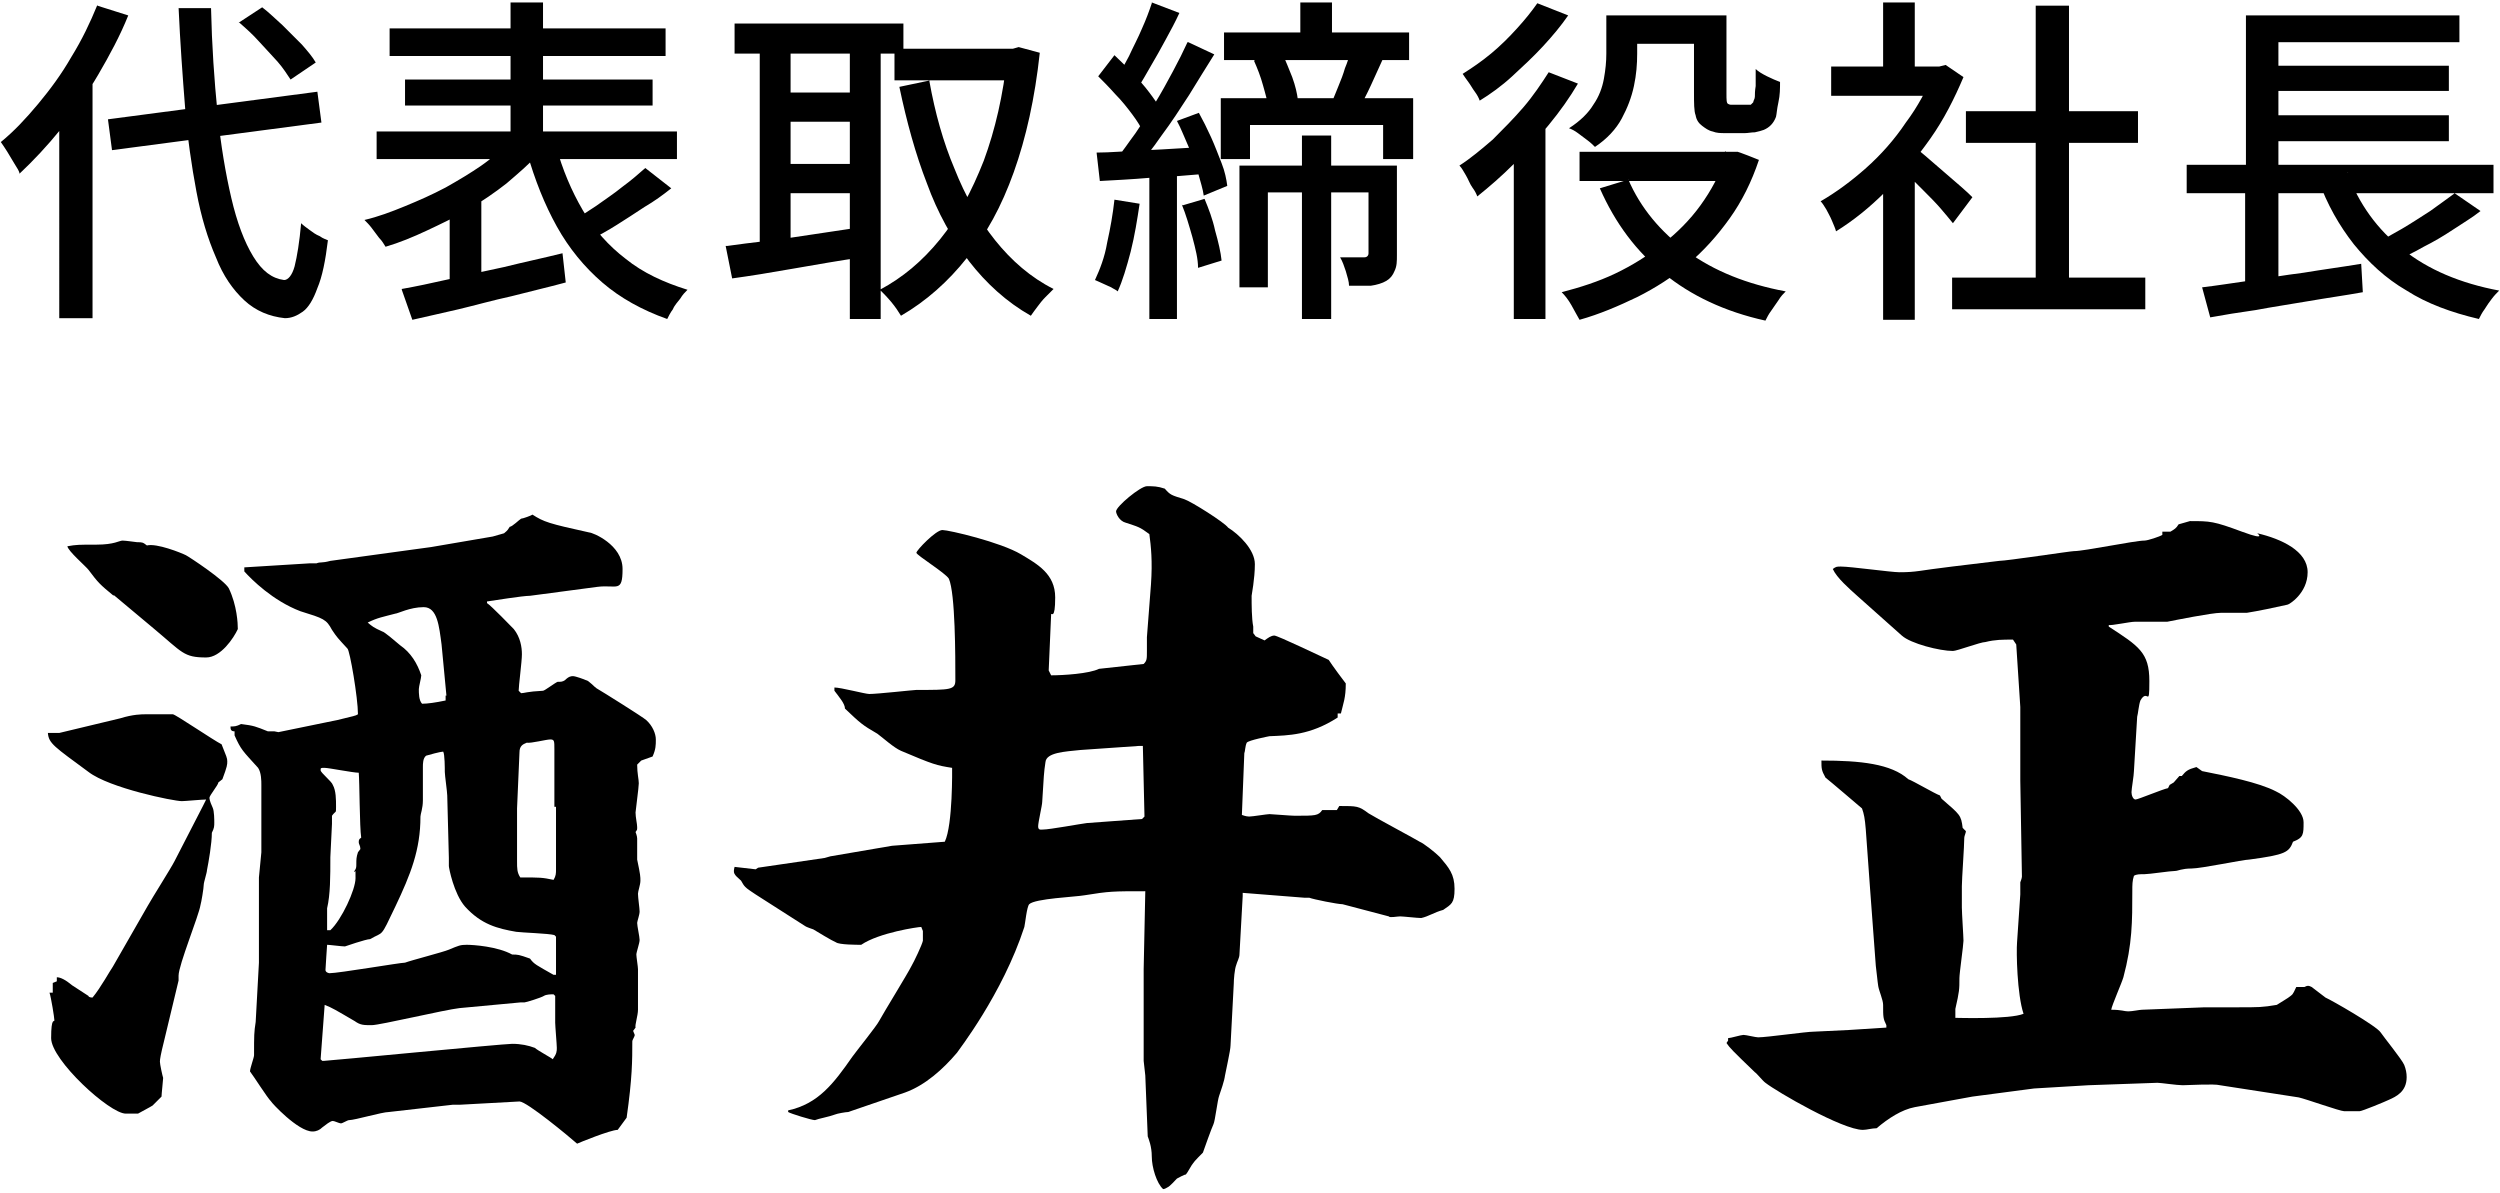
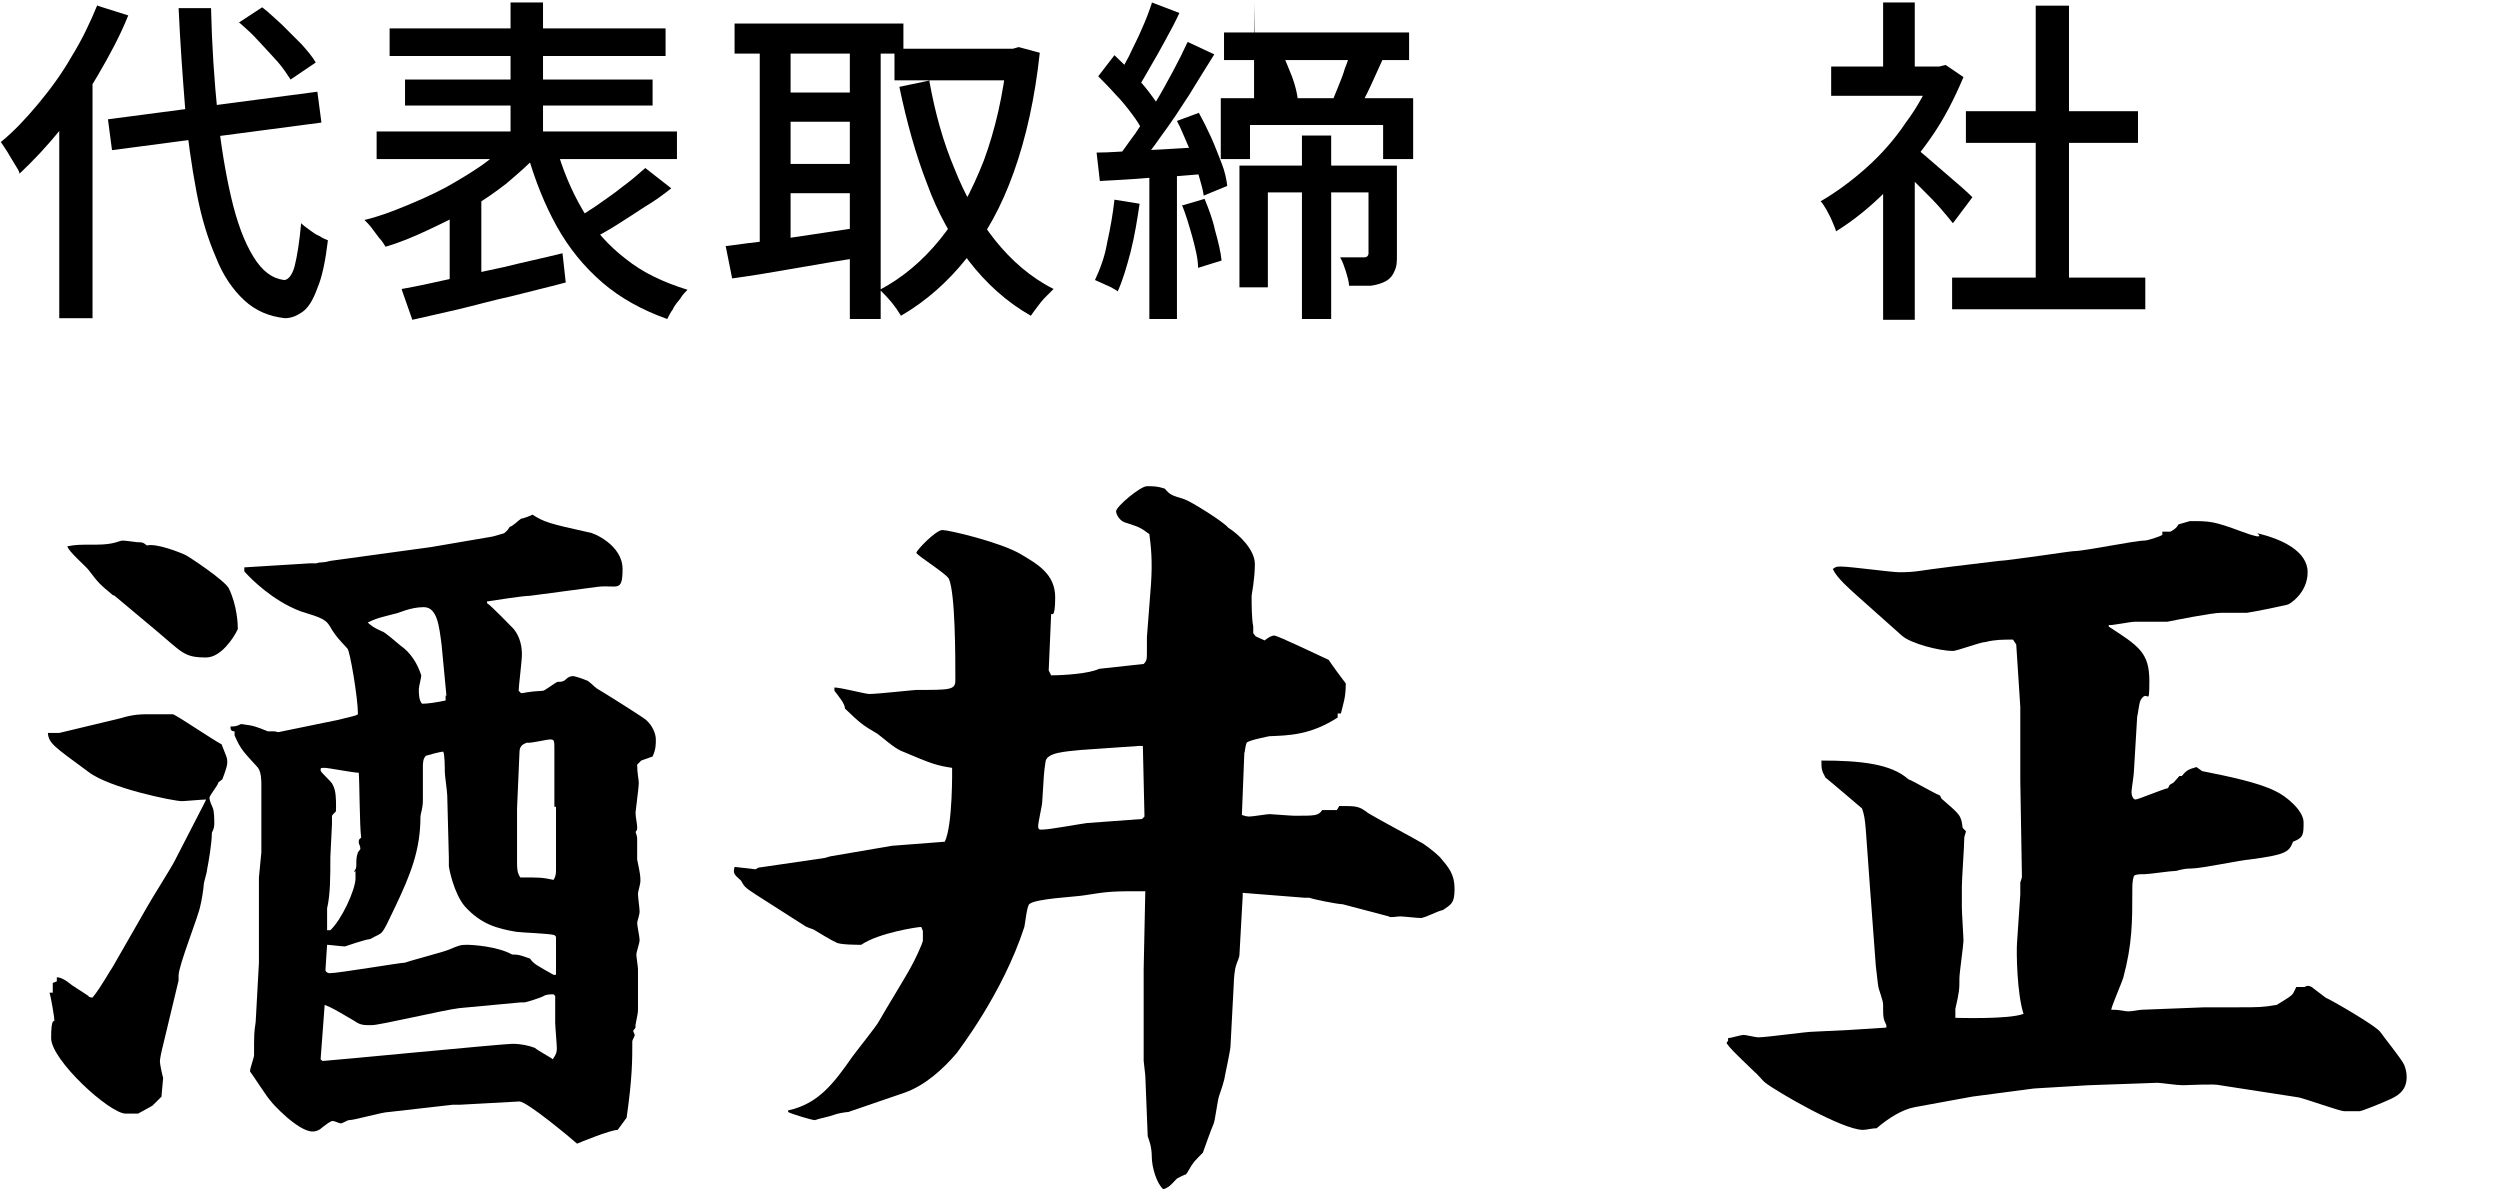
<svg xmlns="http://www.w3.org/2000/svg" id="name-ko" version="1.1" viewBox="0 0 308 147">
  <defs>
    <style>
      .cls-1 {
        fill: #000;
        stroke-width: 0px;
      }
    </style>
  </defs>
  <path class="cls-1" d="M12,.7l3.8,1.2c-1,2.5-2.3,4.9-3.7,7.3-1.4,2.4-3,4.6-4.6,6.7-1.7,2.1-3.4,3.9-5.1,5.5,0-.3-.3-.7-.6-1.2s-.6-1-.9-1.5c-.3-.5-.6-.9-.8-1.2,1.6-1.3,3.1-2.9,4.6-4.7,1.5-1.8,2.9-3.7,4.1-5.8,1.3-2.1,2.3-4.2,3.2-6.4M7.4,12.3l4-4h0v30.9h-4.1V12.3h.1ZM13.3,14.7l25.8-3.4.5,3.8-25.8,3.4s-.5-3.8-.5-3.8ZM22,1h4c.1,4.6.4,8.9.8,12.9s1,7.5,1.7,10.5,1.6,5.4,2.7,7.2c1.1,1.8,2.3,2.7,3.8,2.9.5,0,1-.6,1.3-1.7.3-1.2.6-3,.8-5.3.3.3.6.5,1,.8s.8.6,1.3.8c.4.3.8.4,1,.5-.3,2.5-.7,4.5-1.3,5.9-.5,1.4-1.1,2.4-1.8,2.9s-1.4.8-2.2.8c-1.9-.2-3.6-.9-5-2.2s-2.6-3-3.5-5.3c-1-2.3-1.8-4.9-2.4-8.1s-1.1-6.6-1.4-10.4c-.3-3.8-.6-7.9-.8-12.3M29.4,2.8l2.9-1.9c.8.6,1.6,1.4,2.5,2.2.8.8,1.6,1.6,2.4,2.4.7.8,1.3,1.5,1.7,2.2l-3.1,2.1c-.4-.6-.9-1.4-1.6-2.2-.7-.8-1.5-1.6-2.3-2.5s-1.6-1.6-2.4-2.3" />
  <path class="cls-1" d="M62.8,17.4l3.4,1.7c-1.1,1.2-2.4,2.3-3.8,3.5-1.4,1.1-3,2.2-4.7,3.2s-3.4,1.8-5.1,2.6c-1.7.8-3.4,1.5-5.1,2-.2-.3-.4-.7-.8-1.1-.3-.4-.6-.8-.9-1.2s-.6-.7-.9-1c1.7-.4,3.3-1,5-1.7s3.3-1.4,5-2.3c1.6-.9,3.1-1.8,4.4-2.7s2.5-2,3.5-3M46.4,16.2h37v3.4h-37v-3.4ZM48,3.5h34v3.4h-34v-3.4ZM49.5,35.6c1.7-.3,3.6-.7,5.8-1.2s4.4-1,6.8-1.5c2.4-.6,4.8-1.1,7.2-1.7l.4,3.6c-2.2.6-4.4,1.1-6.7,1.7-2.3.5-4.4,1.1-6.5,1.6s-4,.9-5.7,1.3l-1.3-3.7h0ZM49.9,9.8h30.5v3.2h-30.5v-3.2ZM55.4,25.7l2.7-2.7,1.2.3v12.4h-3.9s0-10,0-10ZM62.9.3h4v18.6h-4V.3ZM68.5,18c.8,2.9,1.9,5.5,3.3,7.9s3.2,4.4,5.3,6c2.1,1.7,4.7,2.9,7.6,3.8-.3.3-.6.6-.9,1.1-.3.4-.7.8-.9,1.3-.3.4-.5.8-.7,1.2-3.1-1.1-5.8-2.6-8-4.5s-4.1-4.2-5.6-6.9c-1.5-2.7-2.7-5.7-3.7-9.2,0,0,3.6-.7,3.6-.7ZM79.5,20.7l3.2,2.5c-1,.8-2.1,1.6-3.3,2.3-1.2.8-2.3,1.5-3.4,2.2s-2.2,1.3-3.2,1.8l-2.5-2.1c1-.6,2-1.3,3.1-2,1.1-.8,2.2-1.5,3.3-2.4,1.1-.8,2-1.6,2.8-2.3" />
  <path class="cls-1" d="M89.6,30.3c1.4-.2,3-.4,4.7-.6,1.8-.2,3.7-.5,5.7-.8s4-.6,6-.9l.2,3.7c-2.8.4-5.6.9-8.5,1.4-2.8.5-5.3.9-7.5,1.2l-.8-4h.2ZM90.5,2.9h20.8v3.7h-20.8v-3.7ZM93.6,4.3h3.8v27.4h-3.8V4.3ZM95.7,11.4h10.5v3.6h-10.5v-3.6ZM95.7,20.2h10.5v3.6h-10.5v-3.6ZM104.7,4.3h3.8v35h-3.8V4.3ZM124.1,6h.7l.7-.2,2.6.7c-.6,5.6-1.7,10.5-3.2,14.7s-3.4,7.7-5.8,10.6c-2.3,2.9-5,5.3-8.1,7.1-.3-.5-.7-1.1-1.2-1.7-.5-.6-1-1.1-1.4-1.5,2.8-1.5,5.2-3.5,7.4-6.2,2.2-2.7,3.9-5.9,5.4-9.7,1.4-3.8,2.4-8.1,2.9-12.9,0,0,0-.9,0-.9ZM110.2,6h15v3.9h-15s0-3.9,0-3.9ZM114.5,10c.7,3.9,1.7,7.5,3.1,10.8,1.3,3.3,3,6.3,5,8.8s4.4,4.6,7.2,6c-.3.3-.6.6-1,1s-.7.8-1,1.2-.6.8-.8,1.1c-3-1.7-5.5-4-7.6-6.7-2.1-2.8-3.9-6-5.2-9.6-1.4-3.6-2.5-7.6-3.4-11.9l3.8-.8h-.1Z" />
-   <path class="cls-1" d="M137.3,24.6l3.1.5c-.3,2-.6,3.9-1.1,5.9-.5,1.9-1,3.6-1.6,4.9-.2-.2-.5-.3-.8-.5-.4-.2-.7-.3-1.1-.5-.4-.2-.7-.3-.9-.4.6-1.3,1.2-2.8,1.5-4.6.4-1.8.7-3.5.9-5.3M135,18.8c1.8,0,3.9-.2,6.3-.3,2.4-.1,4.9-.3,7.4-.4v3.3c-2.3.2-4.7.4-7,.5-2.3.2-4.4.3-6.2.4l-.4-3.5h-.1ZM135.3,9.4l2-2.6c.7.7,1.5,1.4,2.2,2.2.8.8,1.5,1.6,2.1,2.4.6.8,1.1,1.5,1.4,2.1l-2.1,2.9c-.3-.7-.8-1.5-1.4-2.3-.6-.8-1.3-1.7-2.1-2.5-.8-.9-1.5-1.6-2.2-2.3M141.9.3l3.4,1.3c-.5,1.1-1.1,2.2-1.7,3.3-.6,1.1-1.2,2.2-1.8,3.2s-1.1,2-1.7,2.8l-2.6-1.1c.5-.8,1-1.8,1.6-2.9.5-1.1,1.1-2.2,1.6-3.4.5-1.1.9-2.2,1.2-3.1M146.4,5.2l3.2,1.5c-1,1.6-2,3.2-3.1,5-1.1,1.7-2.2,3.4-3.4,5-1.1,1.6-2.2,3-3.3,4.2l-2.3-1.3c.8-.9,1.5-2,2.4-3.2.8-1.2,1.6-2.4,2.4-3.7.8-1.3,1.5-2.6,2.2-3.9.7-1.3,1.3-2.5,1.8-3.6M141.6,20.5h3.4v18.8h-3.4v-18.8ZM145,14.9l2.7-1c.5.9,1,1.9,1.5,3s.9,2.2,1.3,3.2c.4,1,.6,2,.7,2.8l-2.9,1.2c-.1-.8-.4-1.7-.7-2.8-.3-1.1-.7-2.2-1.2-3.3s-.9-2.2-1.4-3.1M145.7,25.3l2.7-.8c.5,1.2,1,2.5,1.3,3.9.4,1.4.7,2.7.8,3.7l-2.9.9c0-1.1-.3-2.3-.7-3.8-.4-1.4-.8-2.8-1.3-4M150.5,12.1h23.6v7.5h-3.7v-4.2h-16.4v4.2h-3.6v-7.5h0ZM150.8,4h22.8v3.4h-22.8v-3.4ZM152.7,20.4h17.5v3.3h-14v11.7h-3.5s0-15,0-15ZM154.6,7.4l3.4-.8c.4.9.8,1.9,1.2,2.9.4,1.1.6,2,.7,2.8l-3.7,1c0-.8-.3-1.7-.6-2.8s-.7-2.1-1.1-3M160.2.3h3.9v5.7h-3.9V.3ZM160.4,16.7h3.6v22.6h-3.6v-22.6ZM166.4,6.4l4,.8c-.5,1.1-1,2.2-1.5,3.3-.5,1.1-1,2-1.4,2.8l-3.4-.8c.3-.6.5-1.2.8-1.9s.6-1.5.8-2.2c.3-.7.5-1.4.7-2M168.6,20.4h3.5v11c0,.8,0,1.4-.3,2-.2.5-.5.9-1,1.2s-1.2.5-1.9.6c-.7,0-1.6,0-2.7,0,0-.5-.2-1.1-.4-1.8-.2-.6-.4-1.2-.7-1.7h3c.3,0,.5-.2.5-.5v-10.9h0Z" />
-   <path class="cls-1" d="M190.8,8.9l3.6,1.4c-1,1.7-2.2,3.4-3.6,5.1-1.4,1.7-2.8,3.3-4.3,4.8-1.5,1.5-3,2.8-4.5,4-.1-.3-.3-.7-.6-1.1s-.5-1-.8-1.5-.5-.9-.8-1.2c1.4-.9,2.7-2,4.1-3.2,1.3-1.3,2.6-2.6,3.8-4s2.2-2.9,3.1-4.3M189.4.4l3.8,1.5c-.9,1.3-1.9,2.5-3.1,3.8-1.2,1.3-2.5,2.5-3.8,3.7s-2.7,2.2-4,3c-.1-.3-.3-.7-.6-1.1-.3-.4-.5-.8-.8-1.2s-.5-.7-.7-1c1.1-.7,2.3-1.5,3.5-2.5s2.2-2,3.2-3.1,1.8-2.1,2.5-3.1M186.5,17.9l3.7-3.7h.2v25.1h-3.9v-21.4ZM212.5,18.7h1.5c0-.1,2.7,1,2.7,1-.9,2.7-2.1,5.1-3.6,7.2s-3.2,4-5.1,5.6c-1.9,1.6-4.1,3-6.3,4.1-2.3,1.1-4.6,2.1-7.1,2.8-.3-.5-.6-1.1-1-1.8s-.8-1.2-1.2-1.6c2.3-.6,4.5-1.3,6.6-2.3s4-2.2,5.8-3.6,3.4-3,4.7-4.8c1.3-1.8,2.4-3.8,3.1-6v-.7h0ZM197.8,1.9h3.9v4.7c0,1.3-.1,2.6-.4,4-.3,1.4-.8,2.7-1.5,4s-1.8,2.5-3.3,3.5c-.2-.2-.5-.5-.9-.8s-.8-.6-1.2-.9-.8-.5-1.1-.6c1.4-.9,2.4-1.9,3-2.9.7-1,1.1-2.1,1.3-3.2.2-1.1.3-2.1.3-3.1V1.9h-.1ZM194.6,18.7h19.2v3.6h-19.2v-3.6ZM200.6,22.1c1.5,3.5,4,6.5,7.3,8.9,3.3,2.4,7.3,4,12.1,4.9-.3.3-.6.6-.9,1.1-.3.4-.6.9-.9,1.3-.3.4-.5.8-.7,1.2-5-1.1-9.2-3.1-12.5-5.8-3.4-2.7-6-6.2-7.9-10.5l3.6-1.1h-.1ZM199.7,1.9h11.4v3.5h-11.4V1.9ZM208.7,1.9h4v9.6c0,.8,0,1.2.2,1.3,0,0,.2.1.3.1h2.5s.2-.2.3-.3c0-.2.2-.4.2-.7s0-.7.1-1.3v-2.1c.3.3.8.6,1.4.9.6.3,1.1.5,1.6.7,0,.8,0,1.6-.2,2.5s-.2,1.4-.3,1.8c-.3.8-.8,1.3-1.5,1.6-.3.1-.6.2-1.1.3-.4,0-.9.1-1.2.1h-2.5c-.5,0-1,0-1.5-.2-.5-.1-.9-.4-1.3-.7-.4-.3-.7-.7-.8-1.3-.2-.5-.2-1.5-.2-2.8V1.9h0Z" />
+   <path class="cls-1" d="M137.3,24.6l3.1.5c-.3,2-.6,3.9-1.1,5.9-.5,1.9-1,3.6-1.6,4.9-.2-.2-.5-.3-.8-.5-.4-.2-.7-.3-1.1-.5-.4-.2-.7-.3-.9-.4.6-1.3,1.2-2.8,1.5-4.6.4-1.8.7-3.5.9-5.3M135,18.8c1.8,0,3.9-.2,6.3-.3,2.4-.1,4.9-.3,7.4-.4v3.3c-2.3.2-4.7.4-7,.5-2.3.2-4.4.3-6.2.4l-.4-3.5h-.1ZM135.3,9.4l2-2.6c.7.7,1.5,1.4,2.2,2.2.8.8,1.5,1.6,2.1,2.4.6.8,1.1,1.5,1.4,2.1l-2.1,2.9c-.3-.7-.8-1.5-1.4-2.3-.6-.8-1.3-1.7-2.1-2.5-.8-.9-1.5-1.6-2.2-2.3M141.9.3l3.4,1.3c-.5,1.1-1.1,2.2-1.7,3.3-.6,1.1-1.2,2.2-1.8,3.2s-1.1,2-1.7,2.8l-2.6-1.1c.5-.8,1-1.8,1.6-2.9.5-1.1,1.1-2.2,1.6-3.4.5-1.1.9-2.2,1.2-3.1M146.4,5.2l3.2,1.5c-1,1.6-2,3.2-3.1,5-1.1,1.7-2.2,3.4-3.4,5-1.1,1.6-2.2,3-3.3,4.2l-2.3-1.3c.8-.9,1.5-2,2.4-3.2.8-1.2,1.6-2.4,2.4-3.7.8-1.3,1.5-2.6,2.2-3.9.7-1.3,1.3-2.5,1.8-3.6M141.6,20.5h3.4v18.8h-3.4v-18.8ZM145,14.9l2.7-1c.5.9,1,1.9,1.5,3s.9,2.2,1.3,3.2c.4,1,.6,2,.7,2.8l-2.9,1.2c-.1-.8-.4-1.7-.7-2.8-.3-1.1-.7-2.2-1.2-3.3s-.9-2.2-1.4-3.1M145.7,25.3l2.7-.8c.5,1.2,1,2.5,1.3,3.9.4,1.4.7,2.7.8,3.7l-2.9.9c0-1.1-.3-2.3-.7-3.8-.4-1.4-.8-2.8-1.3-4M150.5,12.1h23.6v7.5h-3.7v-4.2h-16.4v4.2h-3.6v-7.5h0ZM150.8,4h22.8v3.4h-22.8v-3.4ZM152.7,20.4h17.5v3.3h-14v11.7h-3.5s0-15,0-15ZM154.6,7.4l3.4-.8c.4.9.8,1.9,1.2,2.9.4,1.1.6,2,.7,2.8l-3.7,1c0-.8-.3-1.7-.6-2.8s-.7-2.1-1.1-3h3.9v5.7h-3.9V.3ZM160.4,16.7h3.6v22.6h-3.6v-22.6ZM166.4,6.4l4,.8c-.5,1.1-1,2.2-1.5,3.3-.5,1.1-1,2-1.4,2.8l-3.4-.8c.3-.6.5-1.2.8-1.9s.6-1.5.8-2.2c.3-.7.5-1.4.7-2M168.6,20.4h3.5v11c0,.8,0,1.4-.3,2-.2.5-.5.9-1,1.2s-1.2.5-1.9.6c-.7,0-1.6,0-2.7,0,0-.5-.2-1.1-.4-1.8-.2-.6-.4-1.2-.7-1.7h3c.3,0,.5-.2.5-.5v-10.9h0Z" />
  <path class="cls-1" d="M238.1,8.2h.8l.8-.2,2.2,1.5c-1.1,2.6-2.4,5.2-4.1,7.6-1.7,2.4-3.5,4.6-5.5,6.5-2,2-4,3.6-6.1,4.9-.1-.4-.3-.8-.5-1.3s-.5-1-.7-1.4c-.3-.5-.5-.8-.7-1,1.9-1.1,3.8-2.5,5.6-4.1s3.5-3.5,4.9-5.6c1.5-2,2.6-4.1,3.4-6.1v-.7h0ZM225.6,8.2h13.9v3.6h-13.9s0-3.6,0-3.6ZM232,.3h3.9v9.6h-3.9V.3ZM232,21.5l3.9-4.7v22.6h-3.9v-17.9ZM235.6,17.9c.4.3.9.7,1.6,1.3.7.6,1.4,1.2,2.2,1.9.8.7,1.5,1.3,2.2,1.9s1.1,1,1.4,1.3l-2.4,3.2c-.4-.5-.9-1.1-1.5-1.8-.6-.7-1.3-1.4-2-2.1s-1.4-1.4-2.1-2.1c-.7-.7-1.2-1.2-1.7-1.6l2.2-2h.1ZM240.5,34.2h23.8v3.9h-23.8v-3.9h0ZM242.2,13.7h21.2v3.9h-21.2v-3.9ZM250.8.7h4.1v35.4h-4.1V.7Z" />
-   <path class="cls-1" d="M269.4,20.3h37.8v3.5h-37.8v-3.5ZM271.3,35.4c1.7-.2,3.6-.5,5.7-.8s4.4-.7,6.8-1c2.4-.4,4.7-.7,7.1-1.1l.2,3.5c-2.2.4-4.4.7-6.7,1.1-2.3.4-4.4.7-6.5,1.1-2.1.3-4,.6-5.6.9l-1-3.7ZM276.6,21.4h4.1v14.2l-4.1.5s0-14.7,0-14.7ZM276.7,1.9h26.3v3.3h-22.3v16.6h-4V1.9ZM278.8,8.1h22.9v3.1h-22.9v-3.1ZM278.8,14.2h22.9v3.2h-22.9v-3.2ZM289.2,21.3c1.4,3.8,3.7,7,6.8,9.4,3.1,2.5,7.1,4.2,11.9,5.1-.3.3-.6.6-.9,1s-.6.8-.9,1.3c-.3.4-.5.8-.7,1.2-3.4-.8-6.4-1.9-8.9-3.5-2.6-1.5-4.7-3.5-6.5-5.7-1.8-2.3-3.3-4.9-4.4-8l3.7-.9h-.1ZM302.4,23.8l3.2,2.2c-1,.8-2.2,1.5-3.4,2.3-1.2.8-2.4,1.5-3.6,2.1-1.2.7-2.3,1.2-3.4,1.7l-2.6-2.1c1-.5,2.1-1.1,3.3-1.8,1.2-.7,2.4-1.5,3.5-2.2,1.1-.8,2.1-1.5,2.9-2.1" />
  <g>
    <path class="cls-1" d="M6.5,122.5v-1.4c0,0,.5-.2.5-.2v-.5q.7,0,1.9,1c.3.2,1.7,1.1,2,1.3,0,.2.5.2.5.2,1-1.2,2.2-3.4,2.5-3.8l4.3-7.5c.5-.9,2.9-4.7,3.3-5.5l3.5-6.8.4-.8c-.5,0-2.6.2-3,.2-1,0-8.9-1.6-11.5-3.6-4.2-3.1-4.9-3.5-5-4.8h1.4c0,0,7.5-1.8,7.5-1.8,1.6-.5,2.7-.5,3.1-.5.5,0,3.1,0,3.4,0s5,3.2,6,3.7c.6,1.5.7,1.7.7,2.1s0,.6-.6,2.2l-.5.4c0,.3-1.1,1.6-1.1,1.9s.3,1,.4,1.2c.2.4.2,1.6.2,1.8,0,.5,0,.7-.3,1.3,0,1.3-.4,3.6-.6,4.6,0,.3-.4,1.5-.4,1.8,0,.4-.3,2.2-.4,2.5-.2,1.3-2.7,7.4-2.7,8.7v.6l-1.8,7.5c-.4,1.6-.5,2.2-.5,2.5s.3,1.7.4,2c0,.2-.2,2-.2,2.3l-1.1,1.1c0,0-.3.2-1.8,1-.2,0-1.3,0-1.5,0-2,0-9.2-6.6-9.2-9.3s.4-1.9.4-2.2-.4-2.8-.6-3.4h.5ZM14,73.4c-1.7-1.4-1.9-1.6-3.1-3.2-.4-.5-2.5-2.3-2.6-2.9,1.1-.2,1.4-.2,3.6-.2s2.8-.5,3.2-.5,1.7.2,1.8.2c.6,0,.7,0,1.2.4,1.2-.3,4.2.9,4.8,1.2.4.2,4.8,3.1,5.3,4.1,1,2.1,1.1,4.3,1.1,5-.5,1.1-2.1,3.5-3.9,3.5-2.8,0-2.9-.6-6.5-3.6l-4.9-4.1ZM34.3,90.2l7.3-1.5c2-.5,2.2-.5,2.5-.7,0-2-1-7.9-1.3-8.1-1.2-1.3-1.3-1.4-1.9-2.3-.7-1.3-1-1.4-3.9-2.3-3.4-1.3-6-3.9-6.9-4.9v-.5c0,0,8.1-.5,8.1-.5h.8c.5-.2.6,0,1.7-.3l10.2-1.4,2.2-.3,7.6-1.3,1.4-.4c.5-.4.5-.5.7-.8.3,0,1.2-.9,1.4-1,.2,0,1.3-.4,1.4-.5,1.4.9,2,1.1,7,2.2.4,0,4.1,1.5,4.1,4.5s-.7,1.9-3.1,2.2l-8.3,1.1c-.9,0-4.6.6-5.3.7v.2c.5.3,3.1,3,3.3,3.2.8,1,1,2.2,1,3.1s-.4,3.9-.4,4.5l.3.3c.4,0,.7-.2,2.7-.3.2,0,1.5-1,1.8-1.1.4,0,.6,0,.9-.2.5-.5.8-.5,1-.5.3,0,1.4.4,1.6.5.3,0,1.1.9,1.3,1,.7.4,5.8,3.6,6.1,3.9.8.7,1.2,1.7,1.2,2.4s0,1.2-.4,2.1l-1.4.5-.5.5c0,1.1.2,1.8.2,2.3s-.4,3.4-.4,3.6c0,.6.2,1.4.2,1.8s0,.3-.2.6c0,0,.2.5.2.8s0,1.6,0,1.9,0,.5,0,.7c.4,1.9.4,2.1.4,2.6s-.3,1.3-.3,1.6c0,.5.2,1.8.2,2.2s-.3,1.2-.3,1.4c0,.4.3,1.7.3,2.1s-.4,1.5-.4,1.8.2,1.5.2,1.8c0,.8,0,4.3,0,5s-.4,1.9-.3,2.2l-.3.4.2.5c0,.2-.3.6-.3.8,0,2.3,0,4.5-.7,9.4l-1.1,1.5c-.9,0-4.8,1.6-5,1.7-.9-.8-6.2-5.2-7.1-5.2l-7.3.4h-.9l-7.9.9c-.8,0-4.2,1-4.9,1-.2,0-.8.4-1,.4s-.8-.3-1-.3c-.3,0-.9.5-1.3.8-.3.3-.7.5-1.2.5-1.8,0-5.1-3.6-5.1-3.7-.5-.5-2.2-3.2-2.6-3.7,0-.4.5-1.7.5-2,0-2.5,0-2.8.2-4.1l.4-7.3v-10.5l.3-3.1v-8.3c0-.5,0-1.5-.4-2.1-1.9-2.1-2.1-2.2-2.9-4v-.5c-.5,0-.5-.3-.5-.6.5,0,.7,0,1.3-.3,1.6.2,1.8.3,3.3.9h.8ZM40.7,114.6c1.4-1.3,3.1-5,3.1-6.4s0-.7-.2-.8c.3-.4.3-.5.3-1s0-.8.2-1.4l.3-.4c0-.4-.2-.6-.2-.8,0-.3,0-.4.3-.6-.2-1.3-.2-6.9-.3-8-.7,0-3.7-.6-4.2-.6s-.5,0-.5.3,1.4,1.4,1.5,1.8c.4.7.4,1.8.4,2.7s0,.4-.5,1.1c0,.2,0,.9,0,1s-.2,4-.2,4.1c0,2.4,0,4.6-.4,6.3,0,.4,0,2.2,0,2.7h.3ZM39.9,130.7c.5,0,22.1-2.1,23.2-2.1s2,.2,2.8.5c.3.3,2,1.2,2.2,1.4.5-.7.5-1,.5-1.4s-.2-2.7-.2-3.1c0-1,0-2.2,0-3.3l-.2-.2c-.3,0-.9,0-1.2.2s-2.2.8-2.4.8h-.5l-7.5.7c-1.8.2-9.8,2.1-10.8,2.1s-1.4,0-2.1-.5c-2.4-1.4-2.7-1.6-3.7-2l-.5,6.7.2.2ZM68.5,120.2v-4.8c0,0-.2-.2-.2-.2-.7-.2-4-.3-4.7-.4-2.3-.4-4.3-.9-6.3-3.1-1.4-1.6-2-4.8-2-5v-1l-.2-7.7c0-.4-.3-2.5-.3-2.9s0-2.2-.2-2.5c-.3,0-1.8.4-2.1.5-.4.3-.4,1-.4,1.4,0,1,0,3.1,0,4.1s-.3,1.7-.3,2c0,4.1-1.2,7.1-3.1,11.1s-1.4,3-3.1,4c-.5,0-3.1.9-3.1.9-.4,0-1.9-.2-2.2-.2,0,0-.2,2.9-.2,3.1,0,.3.4.4.5.4,1.1,0,8.7-1.3,9.3-1.3.8-.3,4.7-1.3,5.4-1.6,1.2-.5,1.4-.6,2.2-.6s3.8.2,5.6,1.2c.7,0,.8,0,2.2.5.5.7.8.8,2.9,2h.3ZM55,85.7l-.6-6.3c-.3-2.2-.5-4.6-2.2-4.6s-3.2.8-3.5.8c-1.5.4-2.2.5-3.4,1.1.6.5.7.6,1.8,1.1.2,0,1.5,1.1,2.2,1.7,1.3.9,2.1,2.2,2.6,3.7,0,.3-.3,1.4-.3,1.7,0,.5,0,1.4.4,1.8q1,0,2.9-.4v-.6ZM68.3,99.4c0-1.1,0-6.1,0-7.1s0-1.2-.5-1.2-2.4.5-2.9.4c-.5.2-.9.4-.9,1.2l-.3,6.9c0,1,0,5.6,0,6.5s0,1.4.4,2c2.4,0,2.7,0,4.1.3.3-.5.3-.8.3-1.3s0-1.6,0-1.9v-5.8Z" />
    <path class="cls-1" d="M93.4,106.9l8.2-1.2.7-.2,7.6-1.3,6.5-.5c1-2.1.9-9,.9-9.1-1.9-.3-2.3-.4-6.3-2.1-.9-.4-2.1-1.5-2.9-2.1-1.9-1.1-2.1-1.3-4-3.1,0-.6-.7-1.4-1.3-2.2v-.4c.8,0,3.8.8,4.3.8,1,0,5.5-.5,5.8-.5,4.2,0,4.8,0,4.8-1.2,0-2.9,0-10.7-.8-12.5-.4-.7-4-2.9-4-3.2s2.4-2.8,3.2-2.8,7.2,1.5,9.7,3c2,1.2,4.2,2.4,4.2,5.3s-.5,1.8-.5,2.1l-.3,6.9.3.6c1.5,0,4.7-.2,5.9-.8l5.5-.6c.4-.4.4-.6.4-1.6s0-1.4,0-1.7l.5-6.5c.2-2.9,0-4.7-.2-6.2-1.2-.9-1.4-.9-2.9-1.4-.8-.2-1.2-1.1-1.2-1.4,0-.6,3-3.1,3.8-3.1s1.3,0,2.2.3c.7.8.8.8,2.4,1.3.9.3,5,2.9,5.4,3.5,1.3.8,3.3,2.7,3.3,4.5s-.4,3.8-.4,3.9c0,1.1,0,2.8.2,3.8v.8l.3.4,1.1.5c.4-.3.8-.6,1.2-.6s5.8,2.6,6.7,3c.3.5,2,2.8,2.1,2.9,0,1.8-.3,2.4-.6,3.7h-.4c0,0,0,.5,0,.5-3.4,2.2-6.1,2.2-8.4,2.3,0,0-2.6.5-2.8.8-.2.4-.2,1.1-.3,1.3l-.3,7.6c0,0,.5.2.9.2s2.2-.3,2.5-.3,2.6.2,3.1.2c2.6,0,2.9,0,3.4-.7h1.8l.3-.5c2.2,0,2.4,0,3.6.9.6.4,6.2,3.4,6.3,3.5.5.2,1.9,1.3,2.5,1.9,1.1,1.3,1.8,2.1,1.8,3.9s-.4,1.9-1.4,2.6c-1.1.3-1.8.8-2.7,1-.5,0-2.2-.2-2.6-.2s-1.3.2-1.4,0l-5.7-1.5c-.6,0-3.6-.6-4.1-.8-.2,0-.4,0-.6,0l-7.6-.6v.4c0,0-.4,7.2-.4,7.2,0,.4-.3.9-.4,1.3-.2.5-.3,1.8-.3,2.3l-.4,7.6c0,.6-.6,3.2-.7,3.8,0,0,0,.4-.7,2.4-.2.5-.5,3.1-.7,3.5-.2.4-1.2,3.2-1.3,3.5-.2.2-1.1,1.1-1.2,1.3-.2.2-.7,1.2-.9,1.4-.2,0-.9.4-1.1.5-.2.2-.9,1-1.2,1.1,0,0-.3.2-.5.2-.8-.7-1.4-2.7-1.4-4s-.4-2.2-.5-2.5l-.3-7.5-.2-1.8v-11.3c0,0,.2-9.6.2-9.6-4,0-4.4,0-7.5.5-1.1.2-6.1.4-6.8,1.1-.3.3-.5,2.4-.6,2.8-2.7,8.3-8.2,15.3-8.3,15.5-1.7,2-3.9,4-6.4,4.9l-7,2.4c-.3,0-1.4.2-1.6.3-.8.3-2,.5-2.5.7-.4,0-3-.8-3.3-1v-.2c3.7-.8,5.6-3.3,7.9-6.6.5-.7,3-3.8,3.3-4.4.6-1.1,3.5-5.8,4-6.8.3-.5,1.3-2.6,1.4-3.1,0-.3,0-.9,0-1.2l-.2-.5c-.4,0-5.2.7-7.4,2.2-.5,0-2.7,0-3.1-.3-.5-.2-2.3-1.3-2.8-1.6,0,0-.9-.3-1-.4l-6.1-3.9c-1.4-.9-1.4-1-1.8-1.7-.9-.8-1-.9-.8-1.7l2.6.3ZM141,100.6l-.2-8.7h-.5l-7.2.5c-1.9.2-4.2.3-4.3,1.5-.2,1.3-.2,1.7-.4,4.9,0,.4-.5,2.5-.5,3s.3.4.6.4c.8,0,4.6-.7,5.4-.8l6.8-.5.3-.3Z" />
    <path class="cls-1" d="M212.9,127.9c.3,0,1.6-.4,1.9-.4s1.5.3,1.8.3c1.1,0,5.9-.7,6.9-.7l4.2-.2,4.7-.3v-.3c-.4-.8-.4-1-.4-2.5,0-.6-.5-1.7-.6-2.3s-.2-1.8-.3-2.5l-.7-9.4c-.6-7.9-.5-8.6-1-10,0,0-4.1-3.5-4.5-3.8-.5-.9-.5-1.1-.5-2.1,4.8,0,8.6.4,10.7,2.3.6.2,3.3,1.8,3.9,2l.2.4c2.3,2,2.4,2,2.6,3.6l.4.4c0,.2-.2.6-.2.8,0,1-.3,5.1-.3,6s0,2.4,0,2.6c0,.7.2,3.6.2,4.1s-.5,4-.5,4.6c0,1.4,0,1.6-.5,3.8,0,.5,0,.6,0,1.1.4,0,6.7.2,8.4-.5-.8-2.4-.9-7.6-.8-8.8l.4-5.9c0-.3,0-1.3,0-1.5,0,0,.2-.5.2-.7l-.2-11.8v-.9c0,0,0-7.7,0-7.7v-.5c0,0-.5-7.7-.5-7.7l-.4-.6c-1.3,0-2.2,0-3.4.3-.6,0-3.5,1.1-4,1.1-1.6,0-5.2-.9-6.3-1.9l-5.5-4.9c-1-.9-2.5-2.2-3-3.3.4-.3.5-.3,1-.3,1.2,0,6.2.7,7.2.7,2.2,0,2.3-.2,6.5-.7l5.8-.7c.9,0,8.8-1.2,9.2-1.2,1.3,0,7.5-1.3,8.7-1.3.4,0,1.9-.5,2.2-.7v-.4c0,0,1,0,1,0,.5-.3.7-.4,1-.9l1.4-.4c2.5,0,2.9,0,6.4,1.3s1.6,0,1.9.2c3,.7,6.2,2.2,6.2,4.8s-2.3,4-2.5,4c-1.3.3-3.7.8-5,1-.5,0-2.8,0-3.2,0-1.1,0-5.6.9-6.6,1.1-.5,0-3.4,0-4,0s-2.9.5-3.2.4v.2c3.7,2.4,5,3.2,5,6.7s-.2.8-1.1,2.4c-.2.5-.3,1.7-.4,2l-.4,6.7c0,.5-.3,2.2-.3,2.6s.2.9.5.9,3.4-1.3,4-1.4l.2-.4.5-.3.7-.8h.3c.5-.6.7-.8,1.8-1.1l.7.5c3,.6,7,1.4,9.1,2.5,1.1.5,3.4,2.3,3.4,3.8s0,1.9-1.3,2.4c-.5,1.3-.9,1.6-5.4,2.2-.7,0-5.9,1.1-7.1,1.1s-1.7.3-2,.3c-.6,0-3.2.4-3.8.4s-1,0-1.3.2c-.2.6-.2,1.1-.2,1.9,0,3.7,0,6.5-1.1,10.6-.2.7-1.4,3.4-1.5,4,1.3,0,1.6.2,2.1.2s1.4-.2,1.7-.2l7.7-.3h3.9c2.9,0,3.2,0,5-.3.3-.2,1.5-.9,1.7-1.1s.2,0,.7-1.1c.5,0,.6,0,1,0,.4-.2.5-.2.9,0,.3.2,1.4,1.1,1.7,1.3.7.3,6.3,3.5,6.8,4.3.4.6,2.6,3.3,2.9,4,.2.5.3,1,.3,1.5,0,1.8-1.3,2.4-2.2,2.8-.4.2-3.3,1.4-3.6,1.4-.5,0-1.4,0-1.9,0s-4.7-1.5-5.6-1.7l-9.7-1.5c-.7-.2-3.9,0-4.6,0s-2.7-.3-3.1-.3l-8.5.3-6.7.4-7.6,1-7.1,1.3c-1.6.3-3.3,1.4-4.7,2.6-.6,0-1.2.2-1.7.2-2.5,0-10.6-4.7-12-5.8-.3-.2-1.1-1.2-1.3-1.3-2.7-2.6-3.1-3-3.5-3.6l.2-.3Z" />
  </g>
</svg>